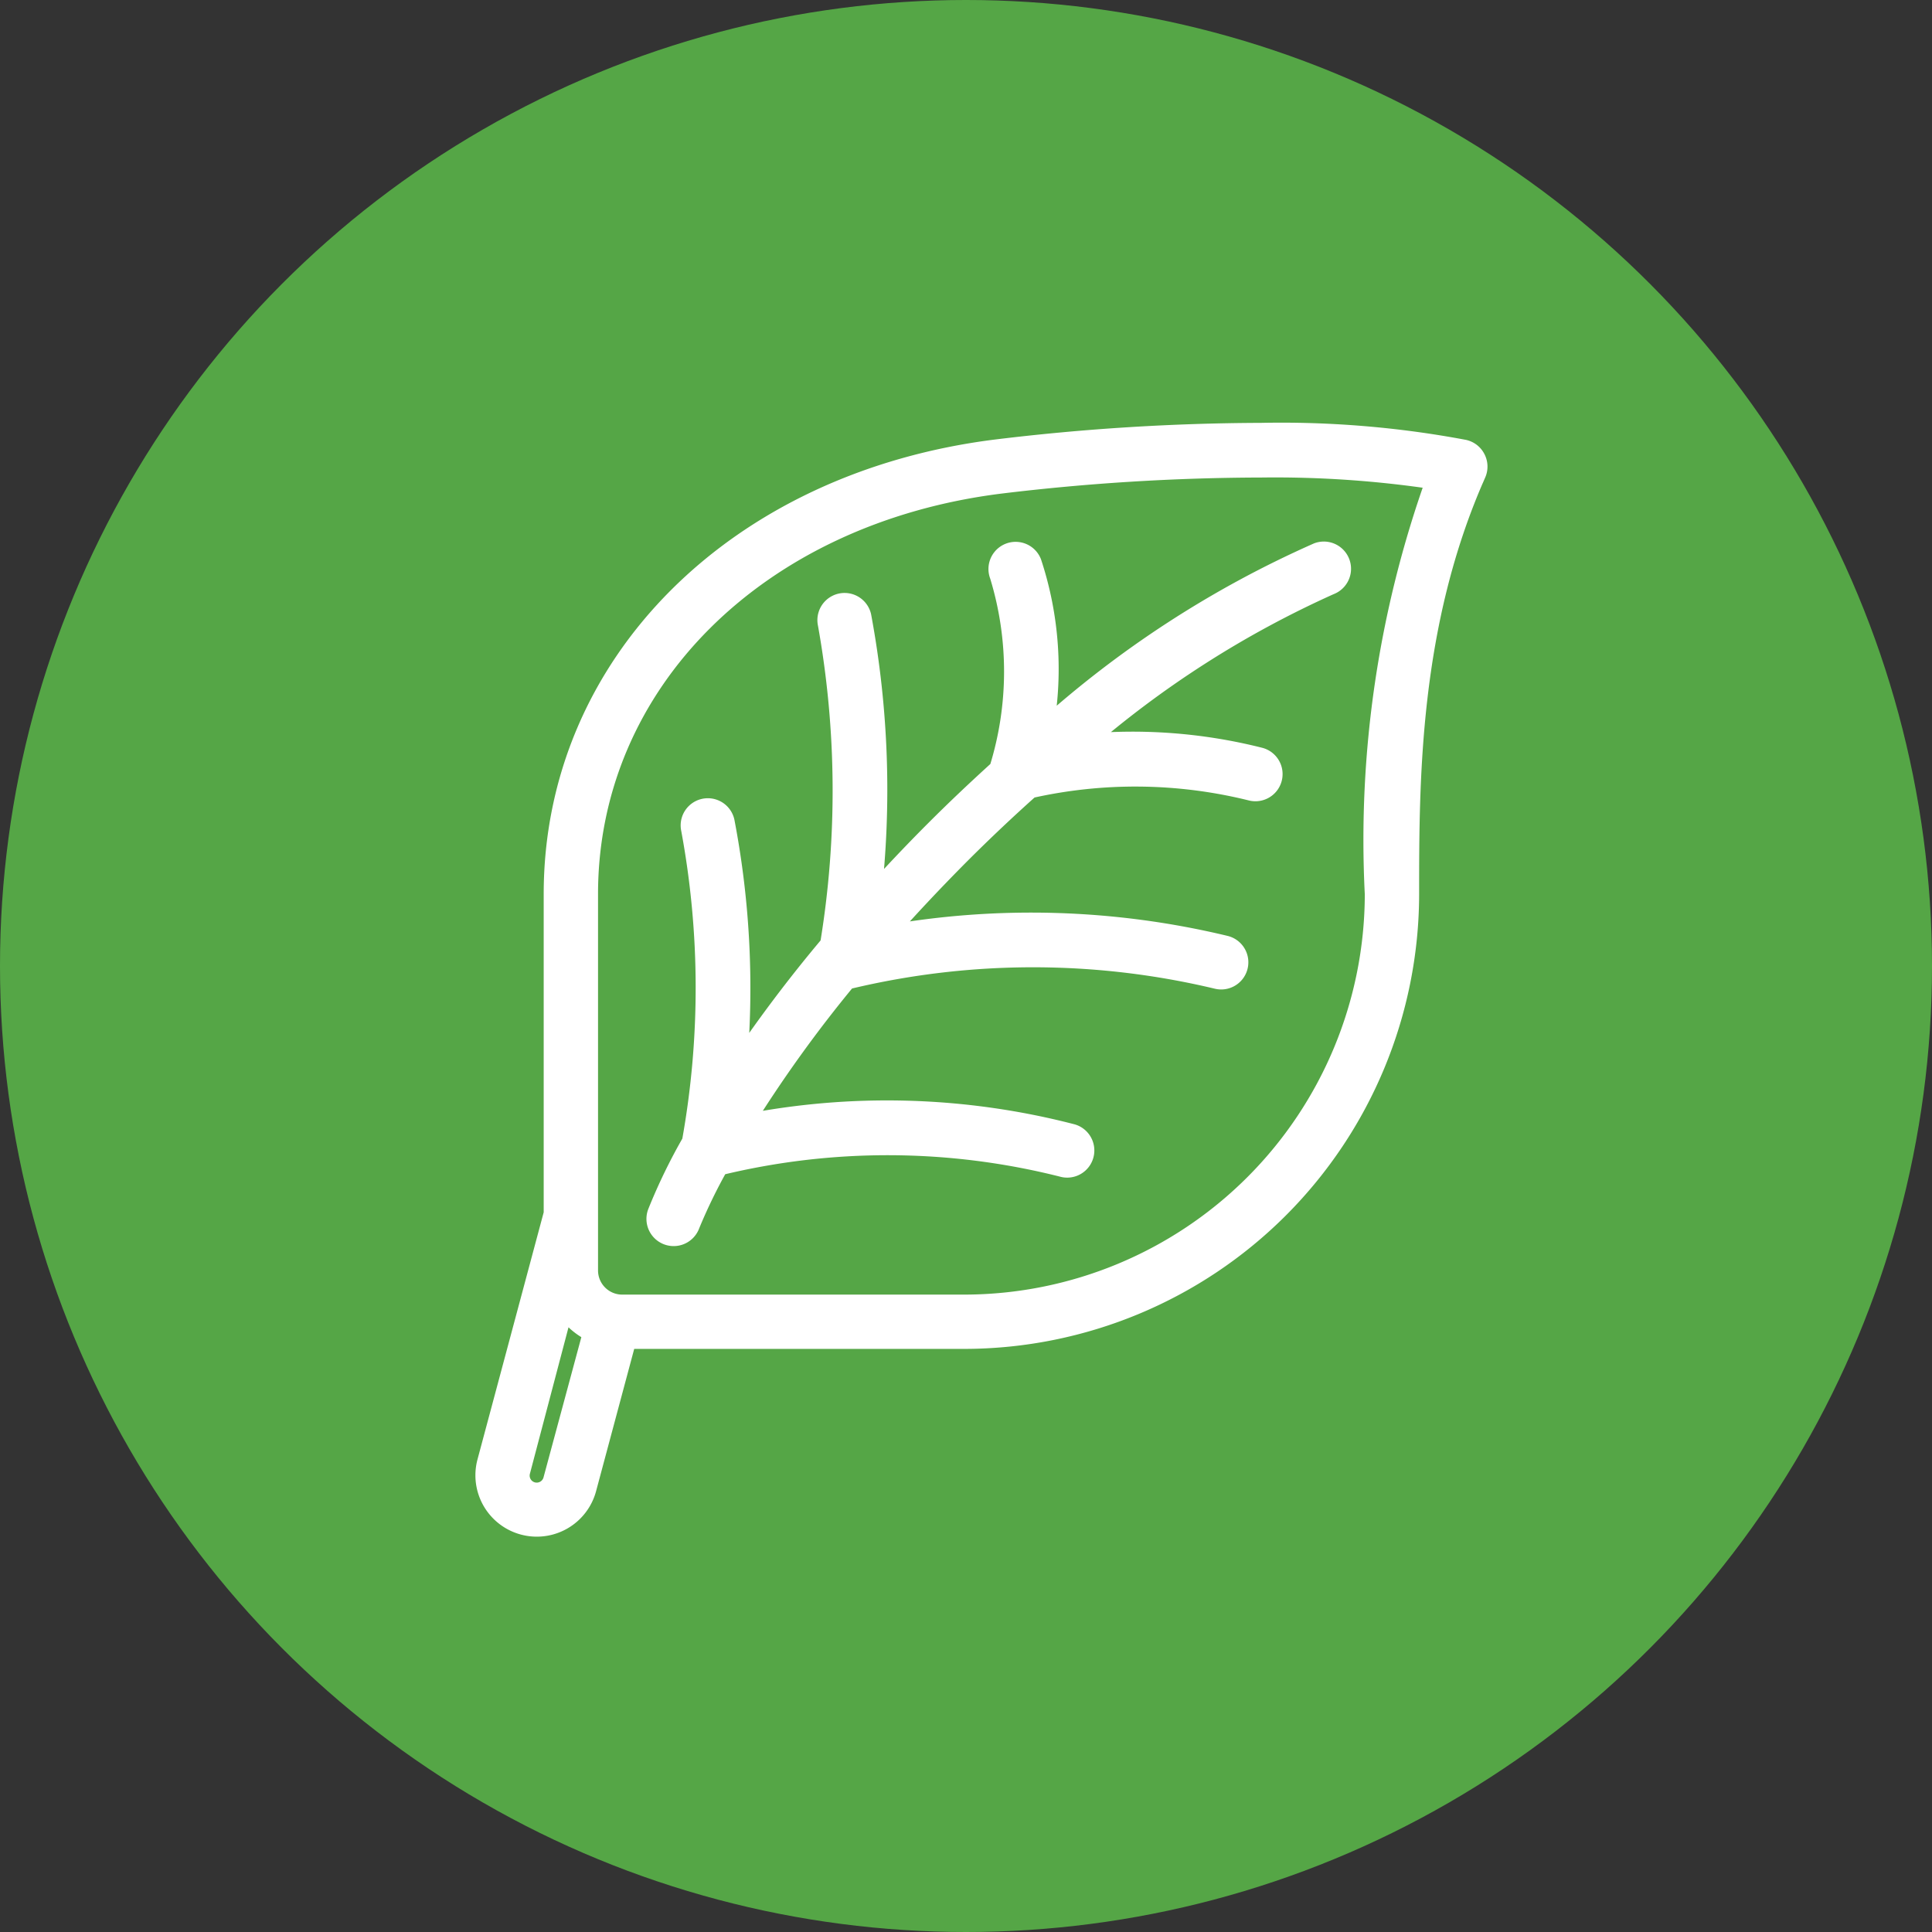
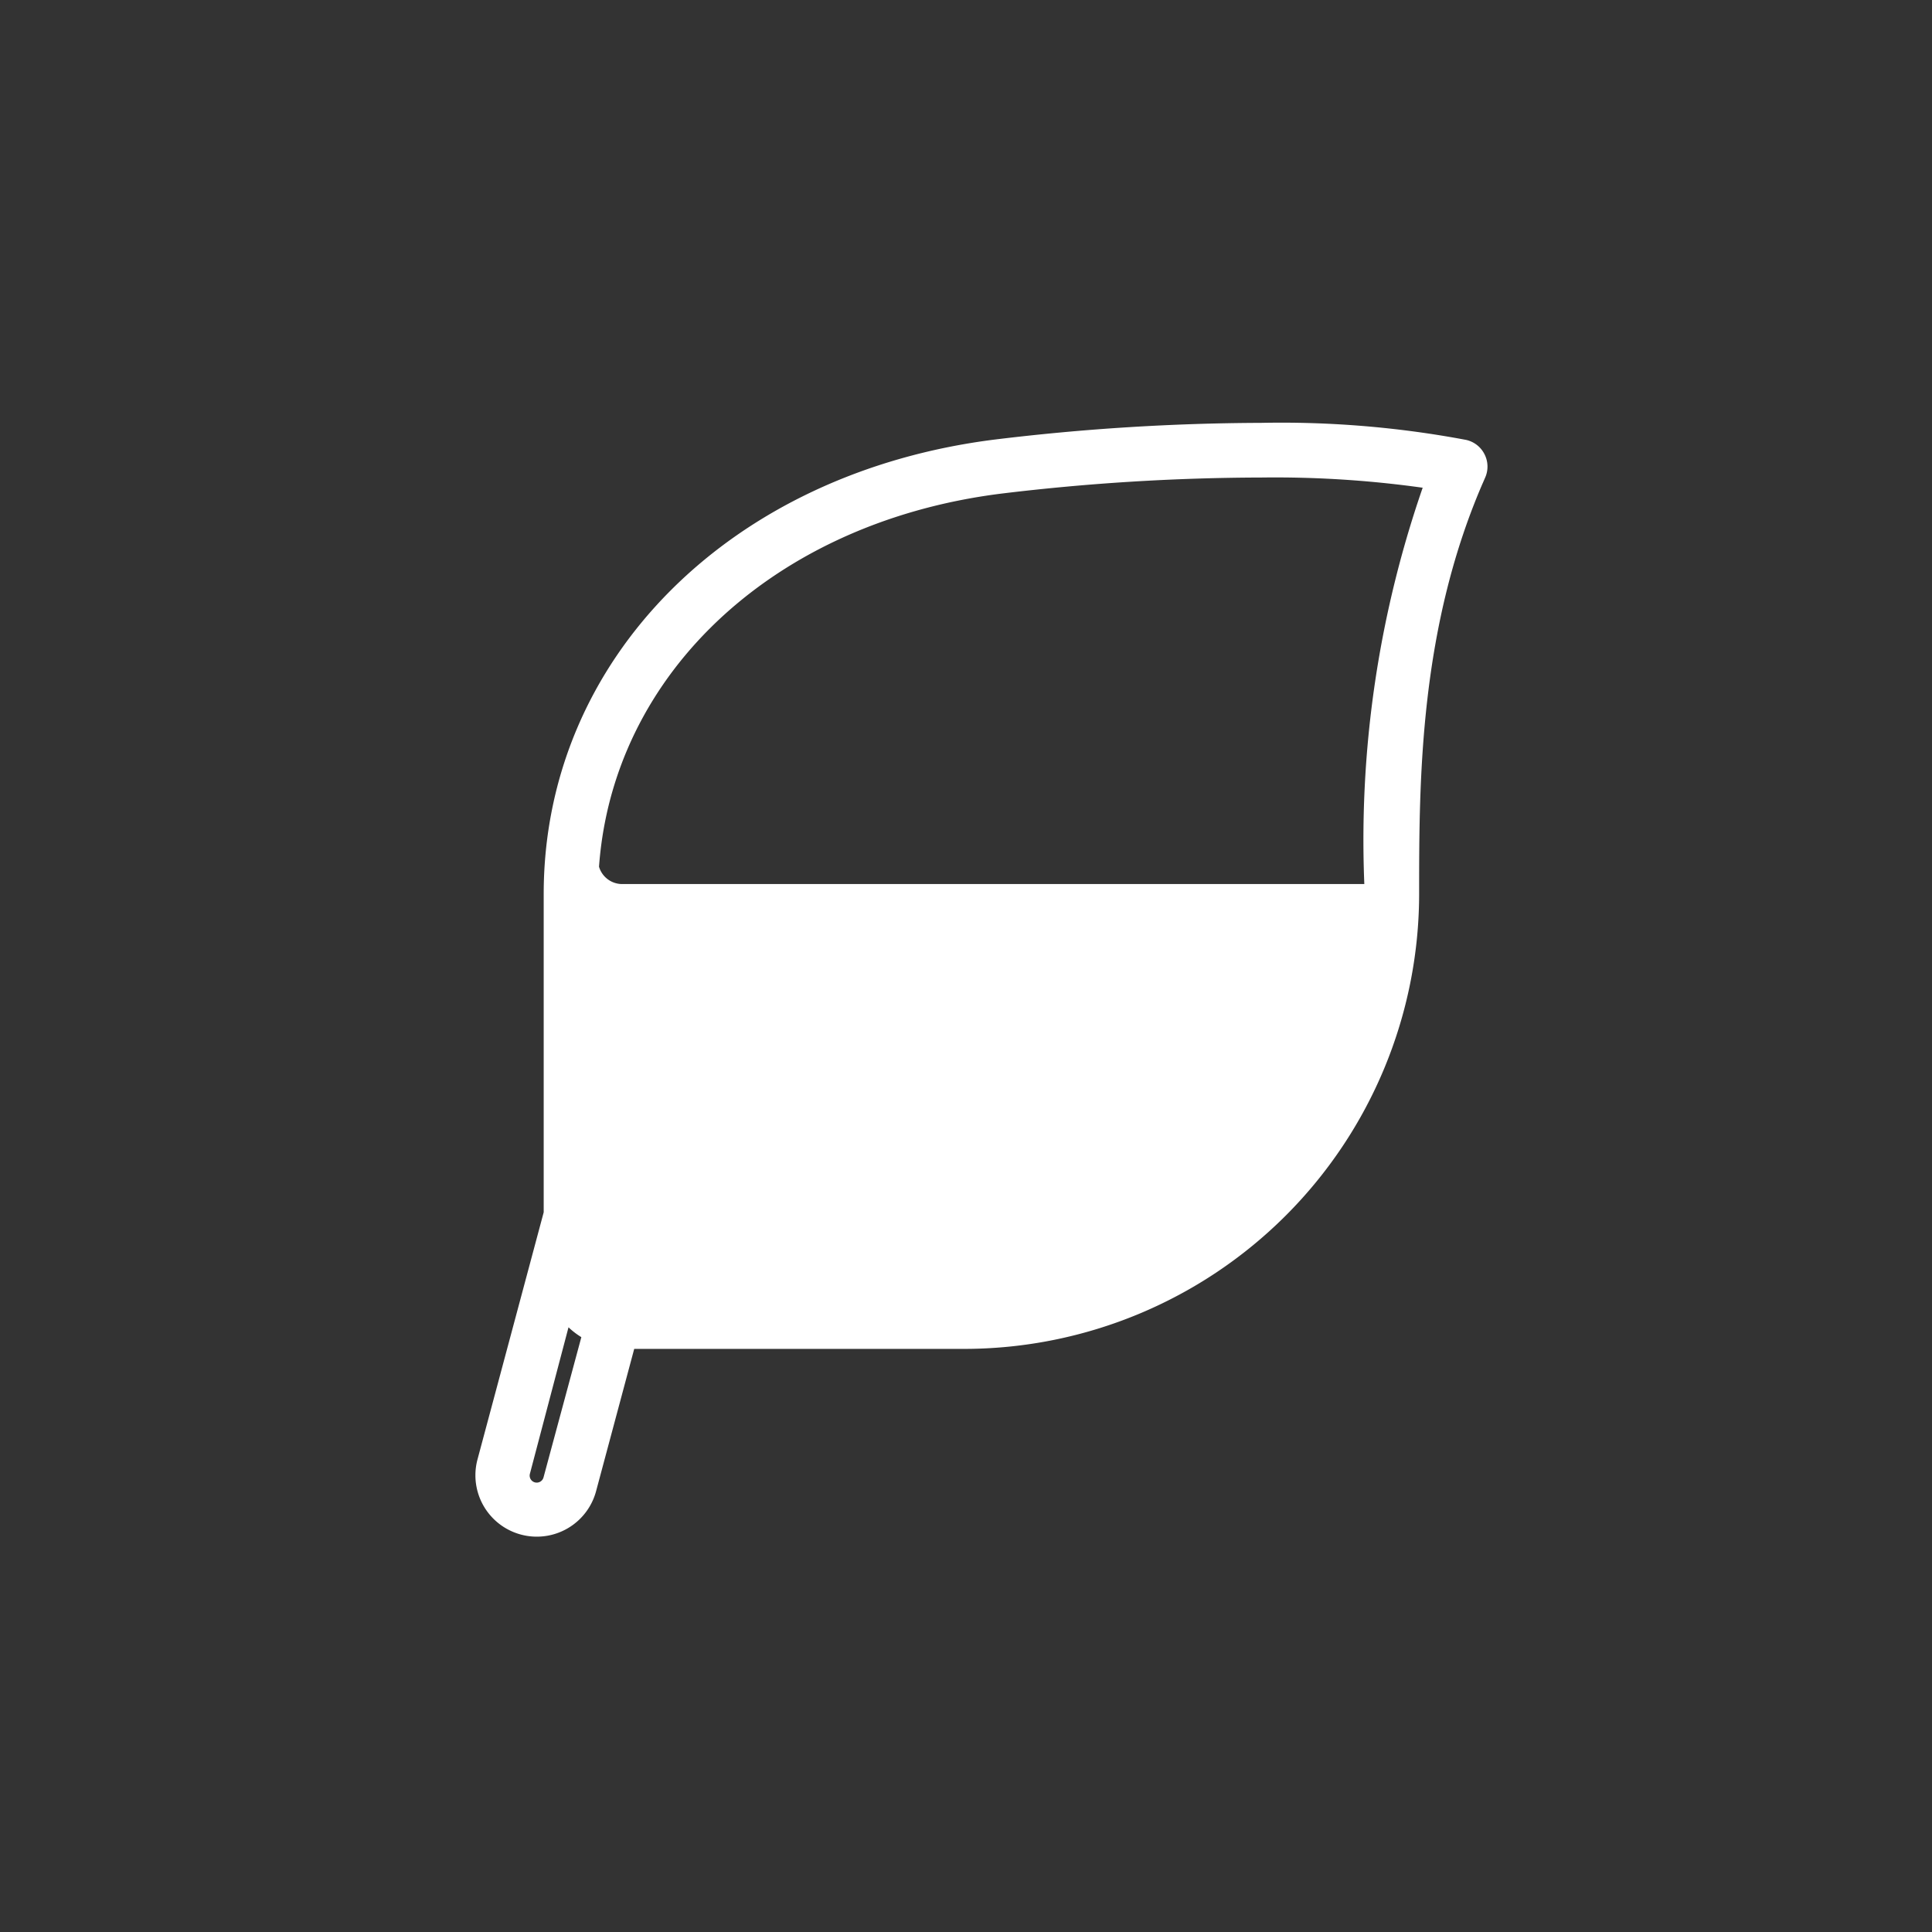
<svg xmlns="http://www.w3.org/2000/svg" width="48" height="48" viewBox="0 0 48 48">
  <rect x="0" y="0" width="48" height="48" fill="#333333" stroke="none" />
  <g id="Group_22993" data-name="Group 22993" transform="translate(605 -7047)">
-     <circle id="Ellipse_27" data-name="Ellipse 27" cx="24" cy="24" r="24" transform="translate(-605 7047)" fill="#55a646" />
    <g id="leaf-svgrepo-com_1_" data-name="leaf-svgrepo-com (1)" transform="translate(-595.942 7057.714)">
-       <path id="Path_13134" data-name="Path 13134" d="M22.32,7.267a.425.425,0,0,0-.79.314,8.168,8.168,0,0,1-.014,4.826.044.044,0,0,0,0,0c-.516.469-1.045.965-1.591,1.512-.577.577-1.1,1.135-1.592,1.678a23.554,23.554,0,0,0-.243-6.995.425.425,0,1,0-.83.184,23.53,23.53,0,0,1,.055,7.974,35.161,35.161,0,0,0-2.322,3.086,21.979,21.979,0,0,0-.3-6.144.425.425,0,0,0-.83.184,21.62,21.62,0,0,1,.02,7.776,14.04,14.04,0,0,0-.854,1.76.425.425,0,0,0,.8.295,13.408,13.408,0,0,1,.716-1.474,17.721,17.721,0,0,1,8.539.034.429.429,0,0,0,.122.018.425.425,0,0,0,.122-.832,18.3,18.3,0,0,0-8.2-.228,32.709,32.709,0,0,1,2.6-3.621.475.475,0,0,0,.065-.009,19.69,19.69,0,0,1,9.127,0,.442.442,0,0,0,.112.015.425.425,0,0,0,.112-.835,20.614,20.614,0,0,0-8.505-.245c.57-.648,1.2-1.321,1.894-2.02.6-.6,1.18-1.145,1.744-1.649a11.943,11.943,0,0,1,5.489.057.44.44,0,0,0,.116.016.425.425,0,0,0,.116-.834,12.9,12.9,0,0,0-4.451-.331,24.935,24.935,0,0,1,6.182-3.961.425.425,0,0,0-.294-.8A25.578,25.578,0,0,0,22.6,11.459,8.423,8.423,0,0,0,22.32,7.267Z" transform="translate(-5.75 -4.001)" fill="#fff" stroke="#fff" stroke-width="0.5" />
-       <path id="Path_13135" data-name="Path 13135" d="M27.6.682a.424.424,0,0,0-.289-.223A24.572,24.572,0,0,0,22.277.042,55.641,55.641,0,0,0,15.7.453C9.223,1.262,4.7,5.8,4.7,11.5v7.938L3.044,25.62a1.275,1.275,0,0,0,2.463.66l1-3.731H14.9A11.062,11.062,0,0,0,25.95,11.5c0-2.832,0-6.71,1.663-10.452A.425.425,0,0,0,27.6.682ZM4.686,26.06a.425.425,0,0,1-.821-.22l1.085-4.117a1.7,1.7,0,0,0,.728.659ZM25.1,11.5A10.212,10.212,0,0,1,14.9,21.7H6.4a.85.85,0,0,1-.85-.85V11.5C5.55,6.247,9.766,2.051,15.8,1.3a54.775,54.775,0,0,1,6.474-.4,26.648,26.648,0,0,1,4.351.3A26.484,26.484,0,0,0,25.1,11.5Z" transform="translate(0)" fill="#fff" stroke="#fff" stroke-width="0.5" />
+       <path id="Path_13135" data-name="Path 13135" d="M27.6.682a.424.424,0,0,0-.289-.223A24.572,24.572,0,0,0,22.277.042,55.641,55.641,0,0,0,15.7.453C9.223,1.262,4.7,5.8,4.7,11.5v7.938L3.044,25.62a1.275,1.275,0,0,0,2.463.66l1-3.731H14.9A11.062,11.062,0,0,0,25.95,11.5c0-2.832,0-6.71,1.663-10.452A.425.425,0,0,0,27.6.682ZM4.686,26.06a.425.425,0,0,1-.821-.22l1.085-4.117a1.7,1.7,0,0,0,.728.659ZM25.1,11.5H6.4a.85.85,0,0,1-.85-.85V11.5C5.55,6.247,9.766,2.051,15.8,1.3a54.775,54.775,0,0,1,6.474-.4,26.648,26.648,0,0,1,4.351.3A26.484,26.484,0,0,0,25.1,11.5Z" transform="translate(0)" fill="#fff" stroke="#fff" stroke-width="0.5" />
    </g>
  </g>
</svg>